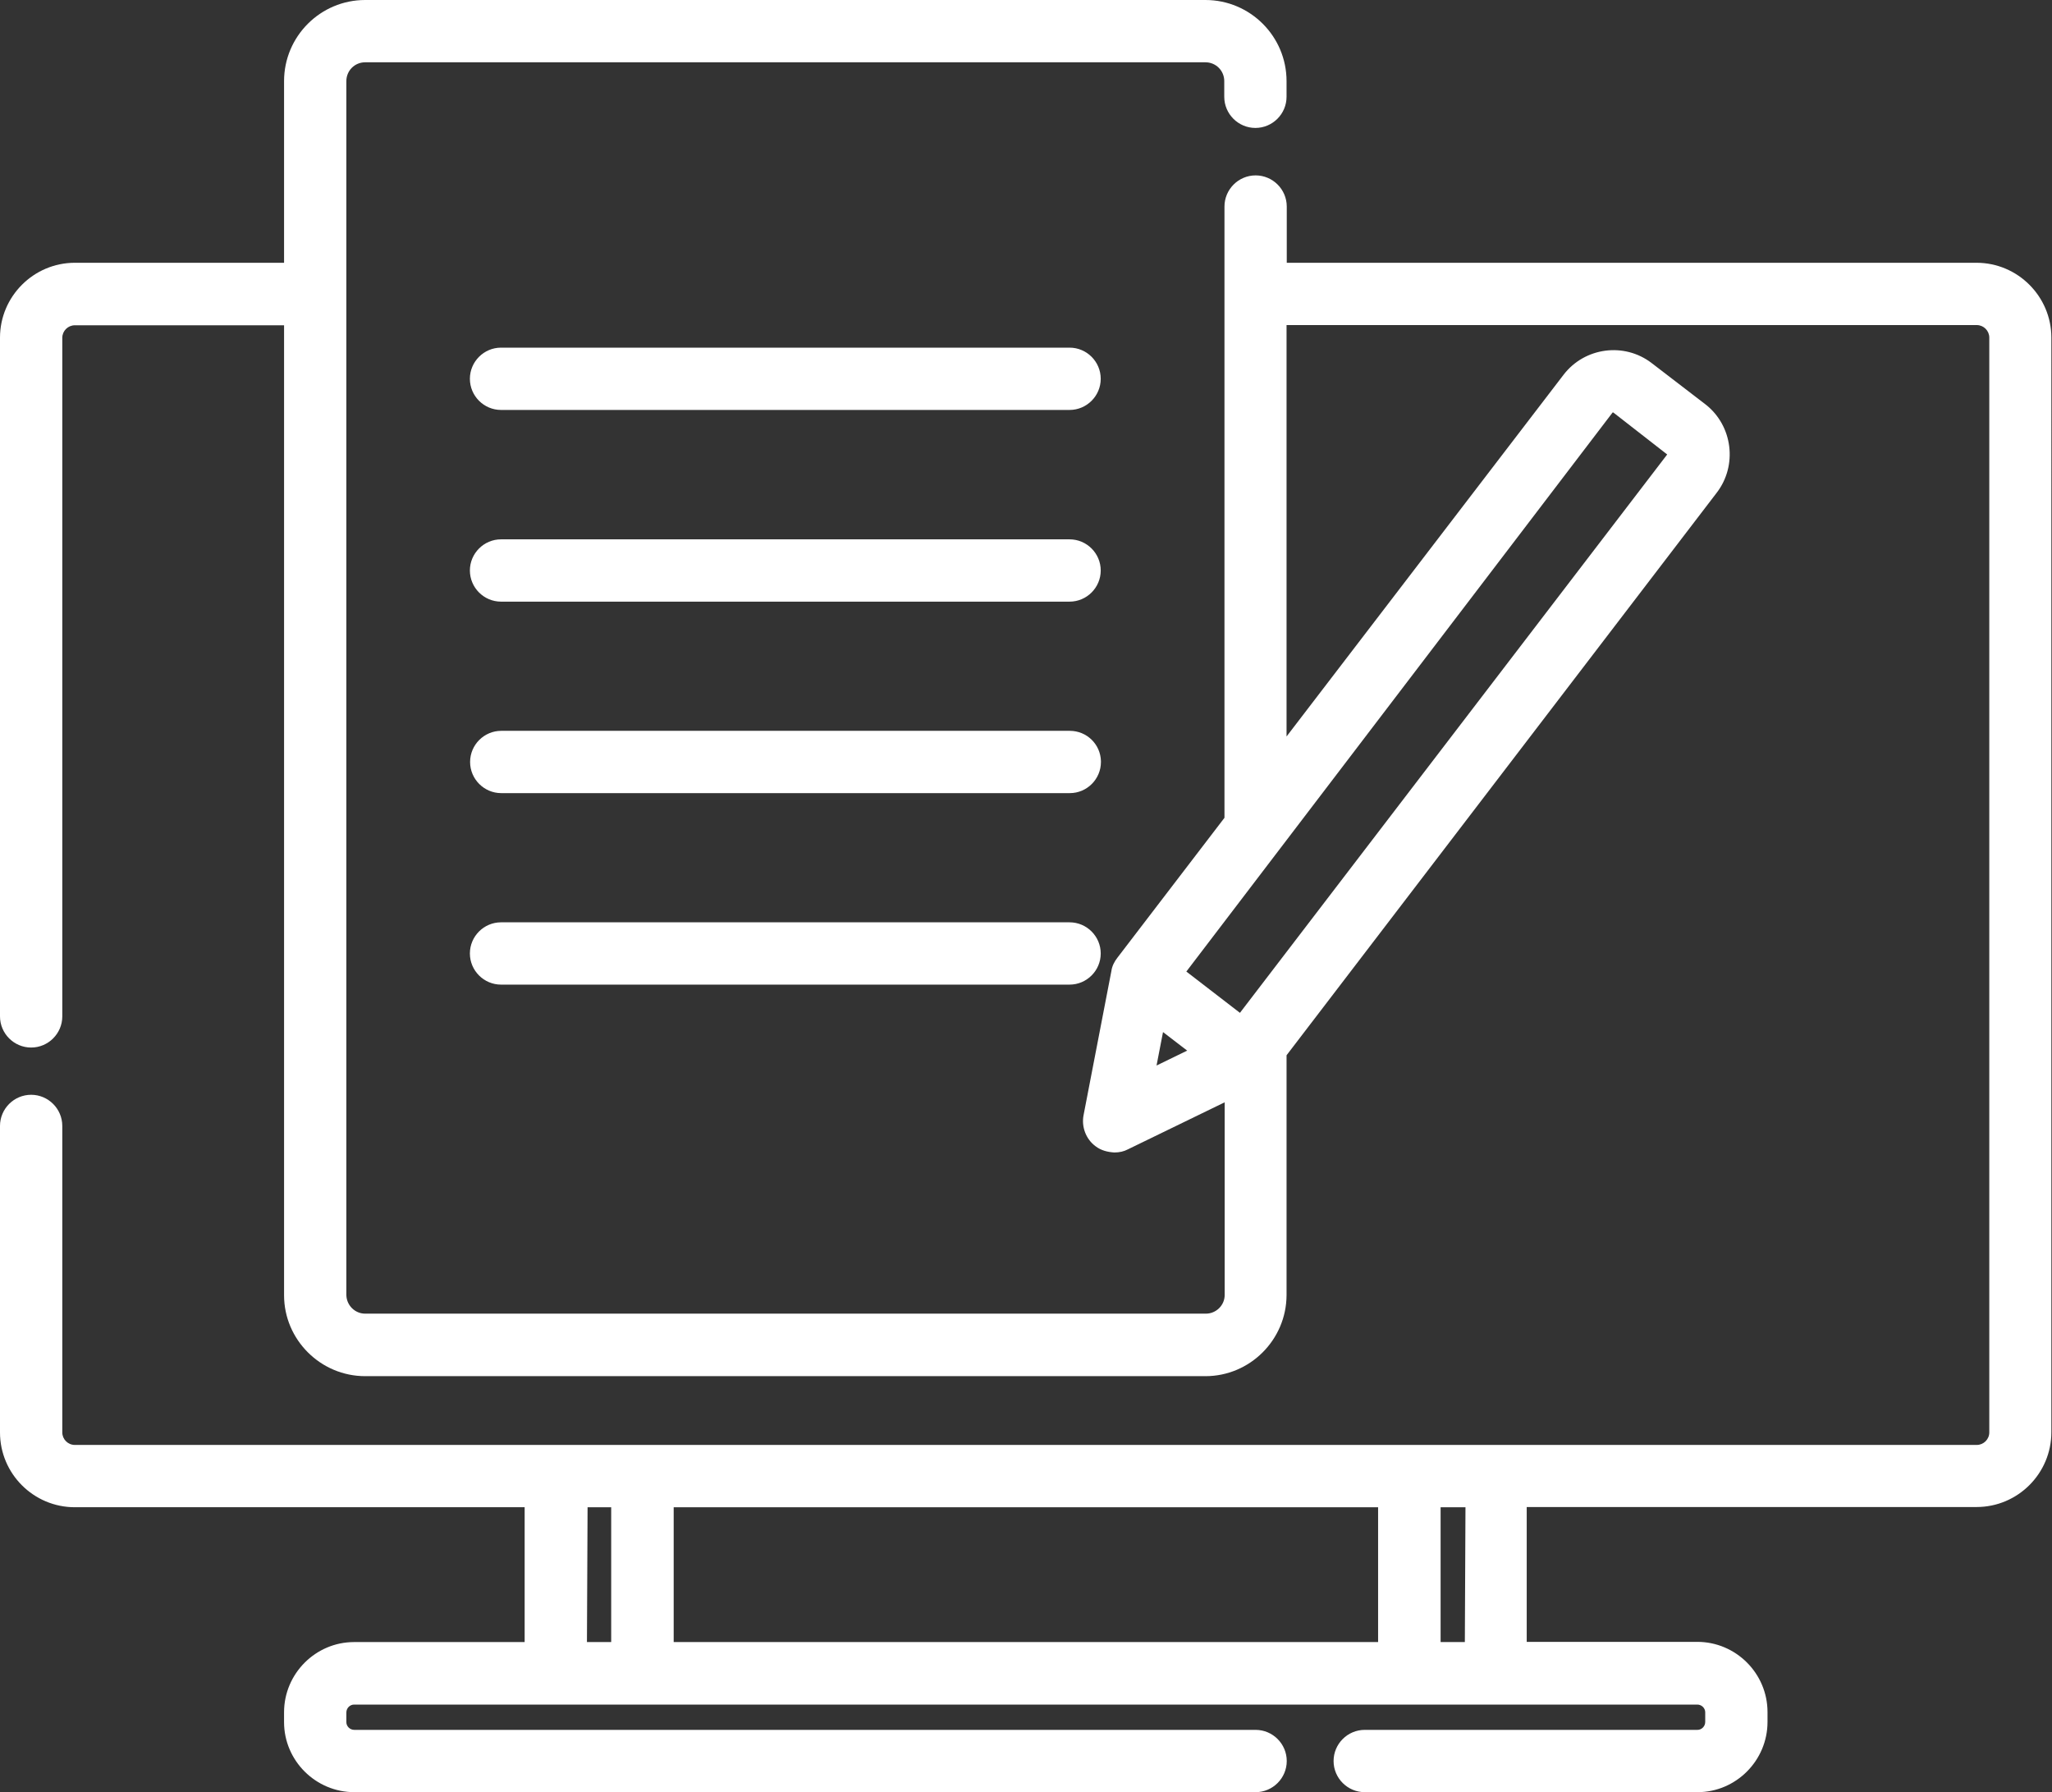
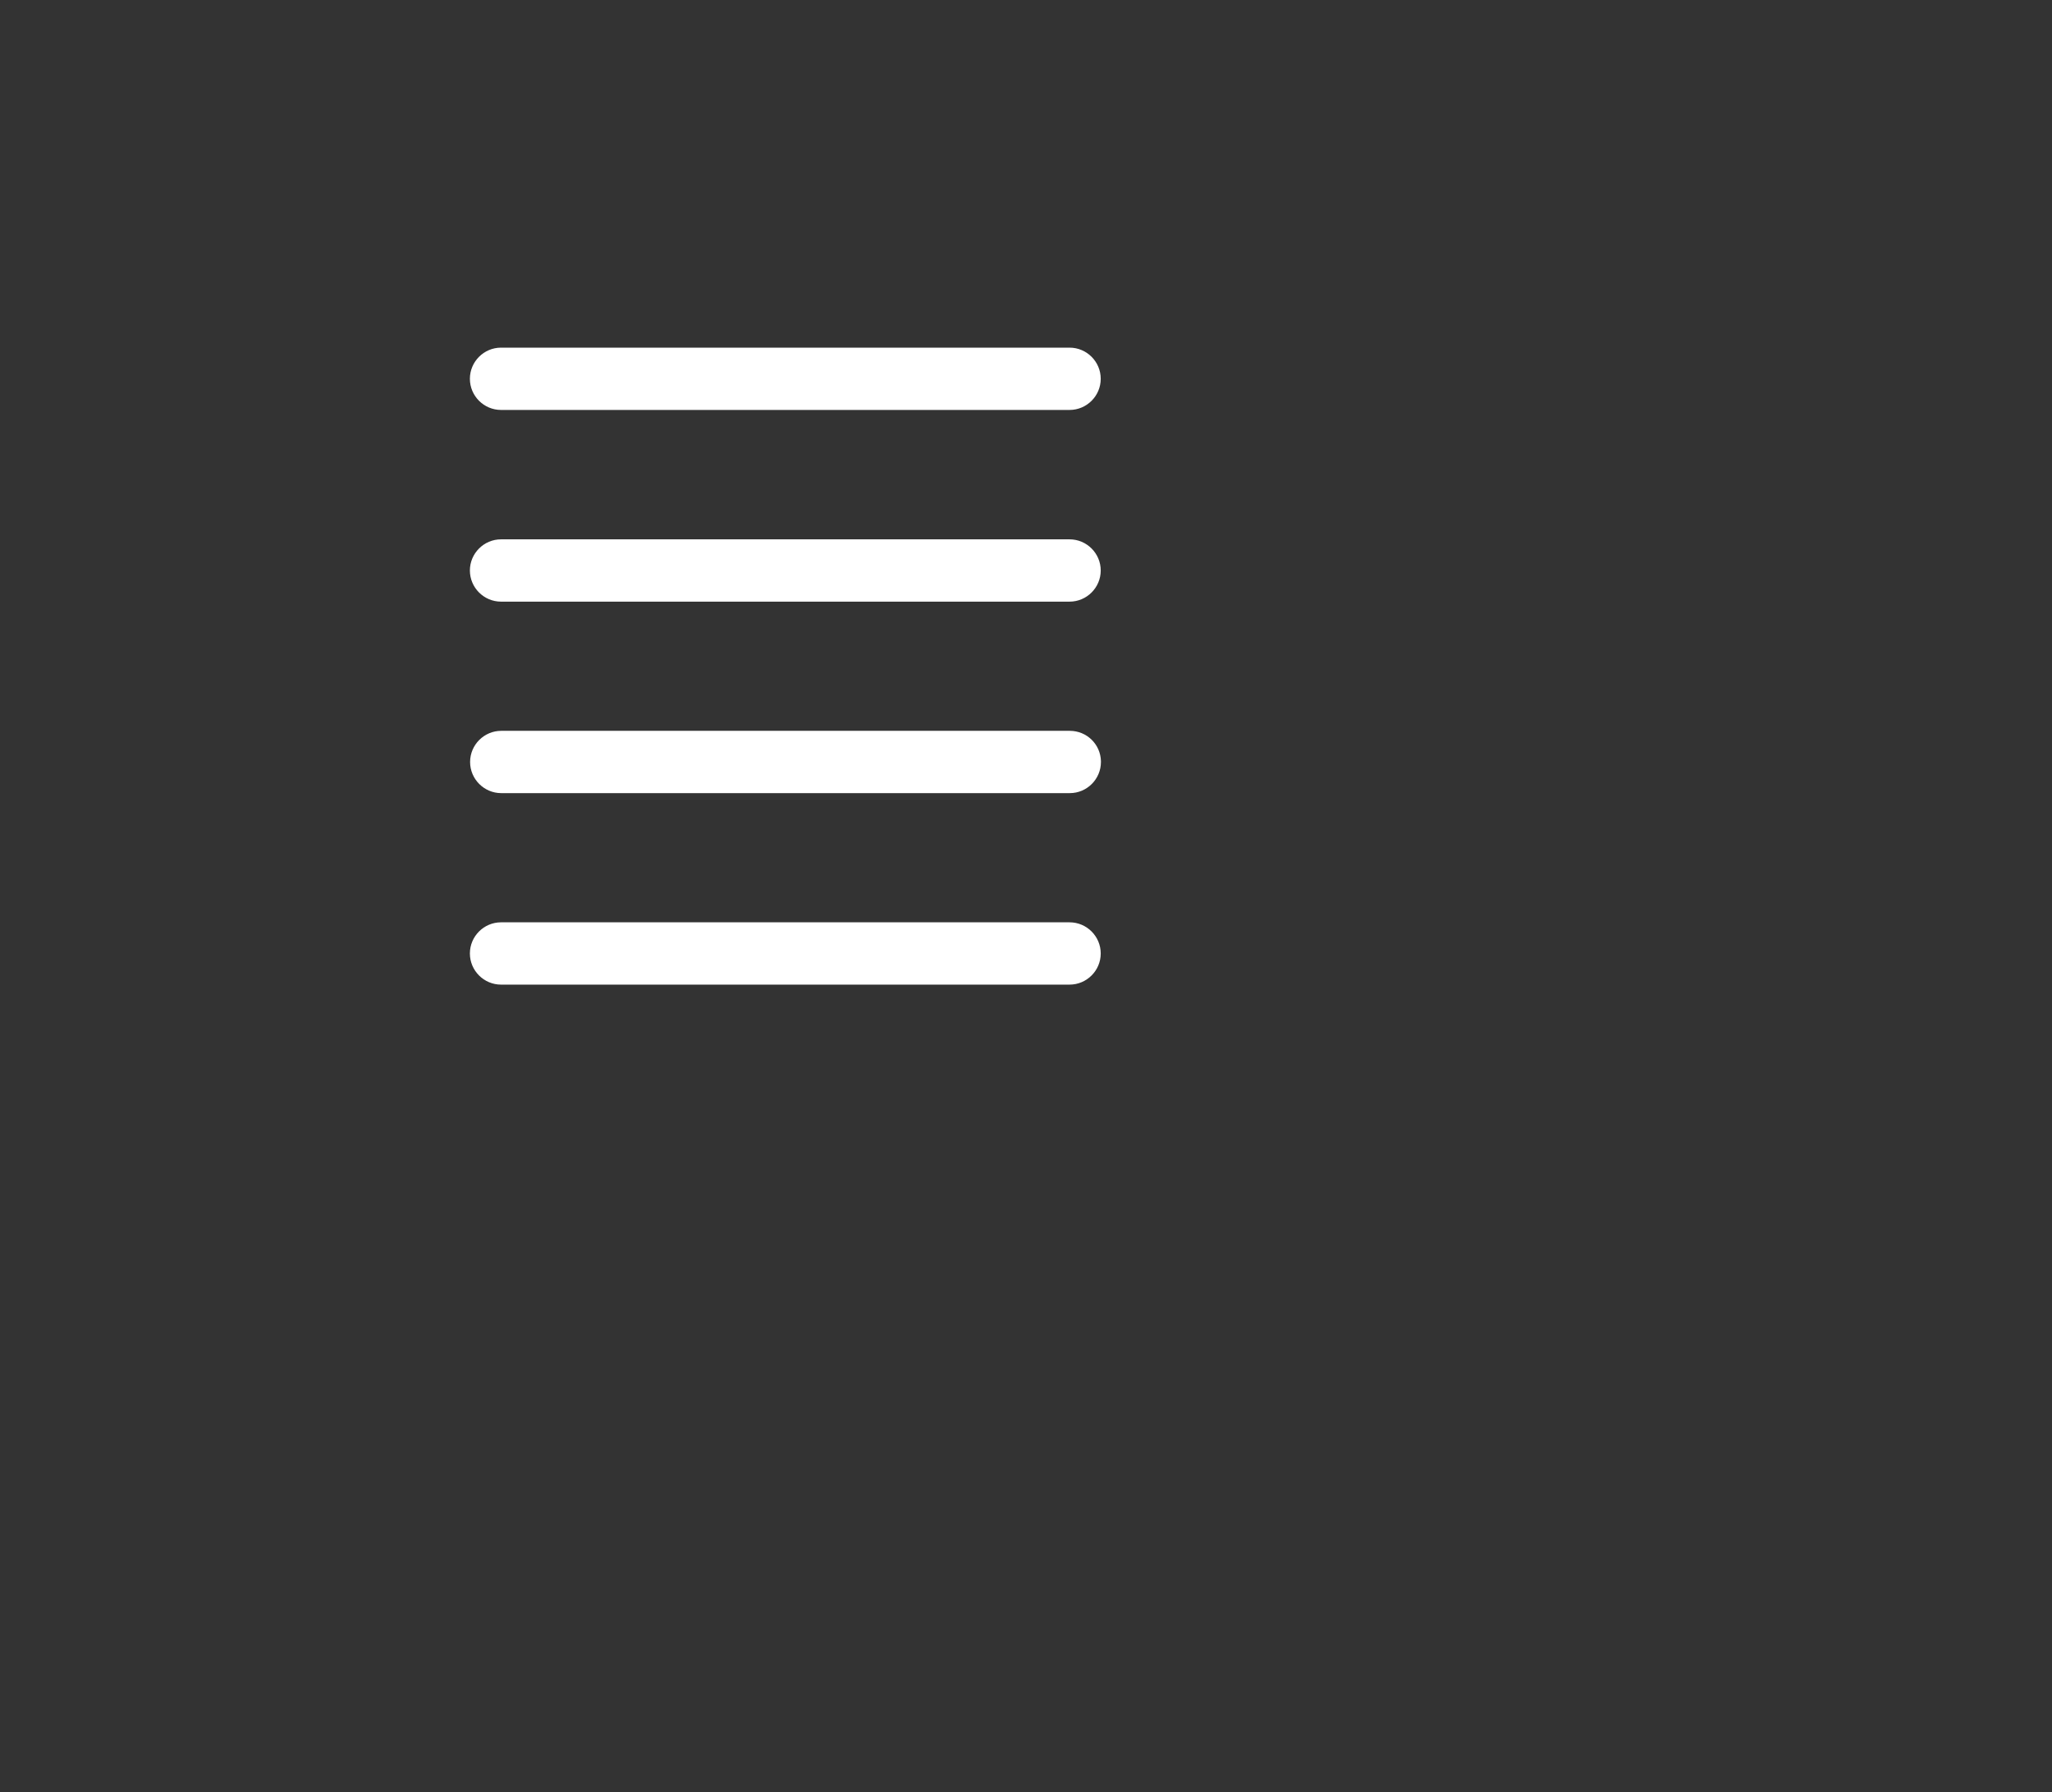
<svg xmlns="http://www.w3.org/2000/svg" id="Layer_2" data-name="Layer 2" viewBox="0 0 98.17 85.73">
  <rect x="0" y="0" width="98.17" height="85.73" fill="#333333" stroke="none" />
  <defs>
    <style>      .cls-1 {        fill: #fff;      }    </style>
  </defs>
  <g id="Layer_1-2" data-name="Layer 1">
-     <path class="cls-1" d="m94.58,12.57h-33.02v-2.69c0-.82-.67-1.49-1.49-1.49s-1.49.67-1.49,1.49v29.24l-5.12,6.69c-.15.19-.26.41-.29.64l-1.33,6.89c-.11.56.11,1.15.57,1.49.26.2.57.28.9.3.25,0,.46-.05.65-.15l4.63-2.25v9.22c0,.49-.41.89-.9.89H17.47c-.49,0-.89-.4-.9-.89V3.88c0-.5.4-.9.9-.9h40.2c.5,0,.9.4.9.9v.75c0,.82.67,1.49,1.49,1.49s1.49-.67,1.49-1.49v-.75c0-2.14-1.74-3.88-3.88-3.88H17.47c-2.14,0-3.88,1.74-3.88,3.88v8.69H3.58c-1.97,0-3.58,1.61-3.58,3.58v32.47c0,.82.67,1.49,1.49,1.49s1.49-.67,1.49-1.49V16.16c0-.33.27-.6.6-.6h10.01v46.4c0,2.13,1.75,3.87,3.88,3.87h40.2c2.13,0,3.87-1.74,3.88-3.87v-11.48l20.58-26.91c1-1.3.77-3.2-.53-4.22l-2.58-1.98c-1.31-1.01-3.21-.76-4.22.56l-13.25,17.3V15.55h33.02c.33,0,.6.27.6.6v52.37c0,.33-.27.6-.6.6H3.58c-.33,0-.6-.27-.6-.6v-14.66c0-.82-.67-1.49-1.49-1.49s-1.49.67-1.49,1.49v14.66c0,1.98,1.61,3.58,3.58,3.58h21.52v6.45h-8.16c-1.84,0-3.35,1.51-3.35,3.36v.47c0,1.84,1.51,3.35,3.36,3.35h43.12c.82,0,1.49-.67,1.49-1.49s-.67-1.49-1.49-1.49H16.95c-.21,0-.38-.17-.38-.37v-.46c0-.21.17-.38.37-.38h64.26c.21,0,.38.17.38.37v.46c0,.21-.17.38-.37.38h-15.92c-.82,0-1.49.67-1.49,1.49s.67,1.49,1.49,1.49h15.92c1.84,0,3.35-1.51,3.35-3.36v-.47c0-1.85-1.51-3.36-3.36-3.36h-8.16v-6.45h21.52c1.98,0,3.58-1.61,3.58-3.58V16.15c0-1.97-1.61-3.58-3.58-3.58Zm-37.79,37.69l-1.46.71.31-1.6,1.16.89Zm-.03-3.79l20.39-26.74h.03s2.58,2.01,2.58,2.01l-20.44,26.71-2.57-1.98Zm13.35,25.63l-.03,6.45h-1.16v-6.45h1.2Zm-4.18,0v6.45h-33.7v-6.45h33.7Zm-36.69,0v6.45h-1.16l.03-6.45h1.12Z" />
    <path class="cls-1" d="m51.17,44.12h-27.2c-.82,0-1.49.67-1.49,1.49s.67,1.49,1.49,1.49h27.2c.82,0,1.49-.67,1.49-1.49s-.67-1.49-1.49-1.49Z" />
    <path class="cls-1" d="m51.17,25.8h-27.2c-.82,0-1.49.67-1.49,1.49s.67,1.49,1.49,1.49h27.2c.82,0,1.49-.67,1.49-1.49s-.67-1.49-1.49-1.49Z" />
    <path class="cls-1" d="m51.17,16.63h-27.2c-.82,0-1.49.67-1.49,1.49s.67,1.49,1.49,1.49h27.2c.82,0,1.49-.67,1.49-1.49s-.67-1.49-1.49-1.49Z" />
    <path class="cls-1" d="m52.67,36.41c-.02-.81-.68-1.45-1.49-1.45h-27.2c-.82,0-1.49.67-1.49,1.49s.67,1.49,1.49,1.49h27.2c.82,0,1.49-.67,1.49-1.49v-.04Z" />
  </g>
</svg>